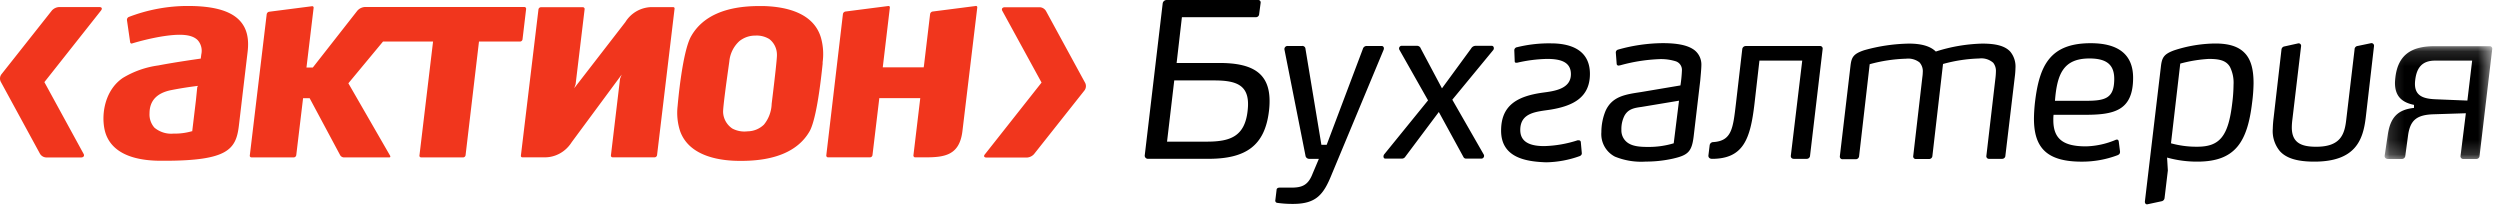
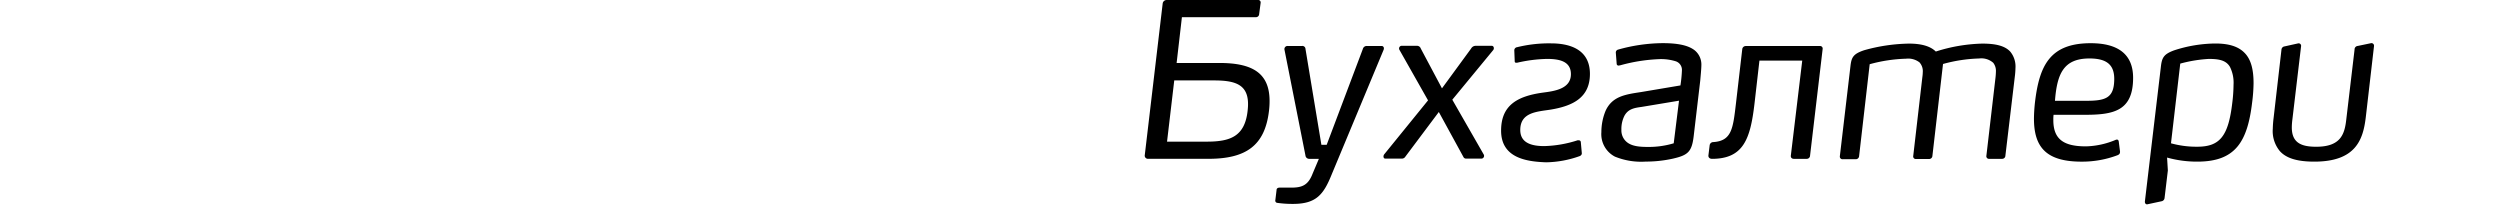
<svg xmlns="http://www.w3.org/2000/svg" width="170" height="14" fill="none">
-   <path fill-rule="evenodd" clip-rule="evenodd" d="M13.413 5.929s-.086.847-.086.858l-.256 2.14h-.036a4.159 4.159 0 01-1.235.158c-.466.044-.93-.1-1.297-.402a1.346 1.346 0 01-.335-.974c0-.854.49-1.39 1.491-1.585a25.329 25.329 0 011.801-.285l-.047.09zM12.776.406c-1.373 0-2.735.254-4.023.749a.215.215 0 00-.12.213l.217 1.499a.13.13 0 00.05.083.102.102 0 00.094 0 17.207 17.207 0 011.801-.435c1.44-.254 2.24-.187 2.643.21.237.26.33.627.25.975l-.036.284s-1.748.244-2.882.465a6.295 6.295 0 00-2.417.85c-1.181.803-1.474 2.369-1.247 3.486.2.978 1.027 2.147 3.854 2.147h.206c4.322 0 4.887-.768 5.079-2.395L16.5 6.37l.339-2.855c.104-.881-.051-1.555-.483-2.054C15.744.75 14.573.406 12.776.406zm39.695 6.662v.052c-.029.5-.213.976-.526 1.357-.304.29-.7.451-1.113.453a1.74 1.74 0 01-1.034-.19 1.41 1.41 0 01-.626-1.088c-.022-.288.226-2.072.36-3.03l.062-.444a2.13 2.13 0 01.684-1.382c.31-.247.69-.379 1.08-.375.333-.022.663.06.95.232.337.254.531.663.524 1.095.006.187-.116 1.345-.36 3.32zm-.53-6.656h-.317c-2.29 0-3.846.69-4.62 2.04-.624 1.074-.922 4.72-.926 4.758a4.004 4.004 0 00.173 1.716c.645 1.784 2.881 2.028 4.167 2.013 2.309 0 3.869-.686 4.628-2 .235-.406.577-1.538.894-4.607v-.109a4.11 4.11 0 00-.112-1.648C55.331.862 53.44.457 51.942.412zm-6.177.072h-1.372A2.138 2.138 0 0042.526 1.5l-3.479 4.497.094-.266.613-5.104a.108.108 0 00-.03-.094.109.109 0 00-.086-.042h-2.86a.176.176 0 00-.162.147l-1.195 9.942a.117.117 0 00.025.09c.023.019.053.03.082.029h1.495c.746.01 1.444-.38 1.852-1.03l3.4-4.598-.112.285-.62 5.209a.135.135 0 00.025.093.123.123 0 00.094.04h2.857a.175.175 0 00.161-.15L45.87.597a.1.1 0 00-.023-.086.118.118 0 00-.083-.026zM66.33.41l-2.913.374a.21.21 0 00-.17.172l-.414 3.481-.021.143h-2.784L60.51.521a.121.121 0 00-.025-.09.103.103 0 00-.082-.022l-2.915.375a.208.208 0 00-.169.172l-1.131 9.608a.126.126 0 00.029.094.108.108 0 00.086.041h2.86a.175.175 0 00.166-.153l.461-3.845v-.03h2.788l-.465 3.893a.122.122 0 00.03.094.106.106 0 00.086.041h.72c1.318 0 2.287-.165 2.492-1.75L66.453.521a.109.109 0 00-.021-.09.101.101 0 00-.101-.022zM35.532 2.672l.244-2.06a.119.119 0 00-.118-.136H24.82a.742.742 0 00-.52.251l-3.028 3.864h-.432l.486-4.055a.1.1 0 00-.025-.086.1.1 0 00-.083-.027l-2.914.375a.206.206 0 00-.169.173l-1.148 9.597a.104.104 0 00.024.094.122.122 0 00.09.041h2.882a.18.18 0 00.162-.15l.464-3.875h.447l2.078 3.88a.306.306 0 00.235.145h3.1c.051 0 .101-.027.058-.116l-2.838-4.924 2.355-2.837h3.404l-.925 7.742a.104.104 0 00.024.094.122.122 0 00.09.041h2.86a.172.172 0 00.162-.15l.912-7.727h2.796a.176.176 0 00.165-.154zM6.757.48H4.024a.71.71 0 00-.497.236L.112 5.033a.48.48 0 00-.05.544l2.653 4.871a.52.52 0 00.43.259h2.366c.17 0 .252-.112.17-.251L3.018 5.584 6.872.712c.101-.134.05-.232-.115-.232zm67.026 5.142L71.128.75A.525.525 0 0070.7.492h-2.37c-.166 0-.248.112-.17.25l2.666 4.873-3.853 4.879c-.105.12-.055.22.115.22h2.733a.708.708 0 00.493-.235l3.42-4.317a.488.488 0 00.05-.54z" fill="#F1361D" />
  <path fill-rule="evenodd" clip-rule="evenodd" d="M84.837 7.54c.212-1.753-.72-2.071-2.29-2.071h-2.698l-.49 4.163h2.697c1.575 0 2.586-.334 2.781-2.091zm-6.995 3.029L79.063.232A.273.273 0 0179.33 0h6.224a.16.16 0 01.17.15.177.177 0 010 .04l-.102.773a.217.217 0 01-.208.206H80.37l-.36 3.114h2.924c2.273 0 3.397.716 3.397 2.586a5.4 5.4 0 01-.04.67c-.28 2.384-1.589 3.26-4.117 3.26h-4.11a.216.216 0 01-.223-.209v-.022zm10.078 3.297a7.455 7.455 0 01-1.056-.07.152.152 0 01-.14-.193l.083-.685c0-.105.086-.16.212-.16h.8c.72 0 1.139-.163 1.44-.954l.425-1.003h-.659a.253.253 0 01-.255-.233l-1.427-7.195a.214.214 0 01.171-.245.163.163 0 01.039-.002h.983a.21.21 0 01.236.184l.001.018 1.082 6.52h.359l2.46-6.52a.269.269 0 01.267-.202h1.012c.083 0 .152.07.152.157v.004a.307.307 0 01-.026.116l-3.526 8.462c-.554 1.38-1.063 2.001-2.633 2.001zm12.966-3.373a.19.19 0 01-.048.26.165.165 0 01-.092.032h-1.041a.195.195 0 01-.195-.116l-1.67-3.054-2.278 3.04a.269.269 0 01-.237.13H94.2c-.14 0-.154-.187-.072-.292l2.979-3.668-1.952-3.448a.186.186 0 01.082-.245.148.148 0 01.058-.017h1.051a.27.27 0 01.268.187l1.44 2.706 1.981-2.706a.357.357 0 01.324-.187h1.08c.141 0 .185.187.098.292l-2.78 3.373 2.129 3.713zm1.189-1.608c0-1.694 1.051-2.338 2.834-2.586.746-.1 1.913-.232 1.913-1.255 0-.866-.76-1.038-1.631-1.038a9.849 9.849 0 00-2.036.262c-.086 0-.154 0-.154-.1l-.029-.75a.214.214 0 01.183-.207 9.1 9.1 0 012.317-.262c1.249 0 2.643.394 2.643 2.076 0 1.623-1.181 2.177-2.643 2.424-.913.147-2.094.162-2.094 1.391 0 .907.818 1.094 1.632 1.094a7.978 7.978 0 002.263-.393.189.189 0 01.082 0 .132.132 0 01.141.123v.008l.068.75c0 .101-.068.16-.14.191a7.054 7.054 0 01-2.288.424c-1.336-.046-3.061-.293-3.061-2.152zm8.388-1.015a2.002 2.002 0 00-.208.952c-.015.321.119.63.36.832.359.307.929.337 1.441.337a5.849 5.849 0 001.757-.247l.36-2.897-2.543.423c-.505.068-.911.14-1.167.6zm5.155-2.402l-.45 3.815c-.127 1.038-.393 1.27-1.391 1.5a8.456 8.456 0 01-1.869.205 4.714 4.714 0 01-2.092-.337 1.719 1.719 0 01-.923-1.657c0-.497.095-.989.281-1.446.446-.993 1.333-1.124 2.399-1.285l2.697-.454c.053-.339.087-.68.101-1.023a.614.614 0 00-.41-.615 3.338 3.338 0 00-1.207-.146 11.51 11.51 0 00-2.539.405 1.195 1.195 0 01-.154.03.124.124 0 01-.127-.12l-.058-.75a.202.202 0 01.155-.217 11.45 11.45 0 013.036-.439c1.013 0 1.643.147 2.036.394.385.23.613.664.59 1.125-.004.27-.058.794-.075 1.015zm.792 5.332c-.155 0-.252-.101-.238-.231l.083-.675a.248.248 0 01.253-.232c1.252-.087 1.336-.922 1.534-2.601l.431-3.714a.239.239 0 01.242-.217h5.043a.17.17 0 01.183.159.189.189 0 01-.003.058l-.854 7.236a.224.224 0 01-.227.218h-.872c-.14 0-.223-.086-.208-.218l.775-6.46h-2.911l-.335 2.923c-.281 2.398-.746 3.755-2.896 3.755zm20.602-5.624l-.645 5.407a.22.22 0 01-.223.218h-.886a.175.175 0 01-.187-.164.197.197 0 01.004-.054l.619-5.306a4.3 4.3 0 00.028-.408.888.888 0 00-.183-.6 1.22 1.22 0 00-.955-.292c-.831.024-1.657.15-2.459.374l-.721 6.244a.224.224 0 01-.23.218l-.007-.001h-.872a.174.174 0 01-.197-.151.183.183 0 01.003-.066l.619-5.348c.016-.107.026-.214.028-.322a.888.888 0 00-.226-.686 1.263 1.263 0 00-.911-.247c-.836.025-1.664.15-2.472.374l-.719 6.244a.227.227 0 01-.238.217h-.872a.177.177 0 01-.2-.156.25.25 0 01.001-.061l.721-6.123c.069-.585.184-.821.926-1.07a11.902 11.902 0 013.05-.452c.883 0 1.474.19 1.827.54a11.17 11.17 0 013.158-.54c.901 0 1.531.146 1.899.54.259.31.388.714.36 1.124a5.566 5.566 0 01-.04.547zm6.756.277c.029-1.008-.46-1.477-1.684-1.477-1.77 0-2.205 1.054-2.346 2.878h2.136c1.304 0 1.866-.191 1.894-1.401zm-4.141 2.717c0 1.33.741 1.783 2.219 1.783a5.53 5.53 0 002.009-.438c.141-.06.21 0 .223.131l.084.66c0 .116-.026.187-.166.247a6.803 6.803 0 01-2.445.439c-2.36 0-3.242-.937-3.242-2.923.004-.367.027-.734.068-1.098.296-2.526 1.026-4.033 3.792-4.033 1.855 0 2.882.75 2.882 2.354 0 2.278-1.35 2.515-3.317 2.515h-2.092c-.013.12-.018.241-.015.363zm12.009-3.623c-.267-.454-.757-.54-1.441-.54a9.239 9.239 0 00-1.938.319l-.63 5.418c.581.16 1.181.239 1.783.233 1.531 0 2.121-.701 2.387-2.998.052-.407.08-.816.084-1.225a2.403 2.403 0 00-.245-1.207zm1.509 2.424c-.32 2.706-1.163 4.02-3.721 4.02a7.534 7.534 0 01-2.063-.277l.053.877-.224 1.873a.249.249 0 01-.211.223l-.941.202c-.126.03-.198-.071-.184-.202l1.081-9.106c.069-.645.18-.892.898-1.155a9.262 9.262 0 012.809-.468c.954 0 1.574.217 1.981.63.464.464.619 1.184.619 2.072a11.04 11.04 0 01-.097 1.31zm7.726 1.022c-.184 1.537-.703 2.998-3.498 2.998-1.167 0-1.909-.232-2.344-.716a2.131 2.131 0 01-.48-1.52 7.48 7.48 0 01.058-.75l.533-4.633a.24.24 0 01.209-.217l.929-.206a.167.167 0 01.195.135.155.155 0 01-.001.071l-.59 4.97a4.428 4.428 0 00-.039.54c0 1.037.629 1.314 1.656 1.314 1.671 0 1.938-.847 2.05-1.873l.561-4.734a.237.237 0 01.213-.247l.911-.19a.173.173 0 01.198.148.182.182 0 010 .057l-.561 4.853z" fill="#000" />
  <mask id="a" maskUnits="userSpaceOnUse" x="162" y="3" width="8" height="8">
-     <path fill-rule="evenodd" clip-rule="evenodd" d="M162.155 3.14h7.318v7.673h-7.318V3.14z" fill="#fff" />
-   </mask>
+     </mask>
  <g mask="url(#a)">
-     <path fill-rule="evenodd" clip-rule="evenodd" d="M165.585 4.122c-.871 0-1.249.47-1.35 1.315-.14 1.1.548 1.286 1.441 1.316l2.106.086.324-2.717h-2.521zm-3.428 6.46l.212-1.419c.18-1.226.72-1.709 1.783-1.826v-.206c-.94-.187-1.294-.7-1.294-1.499.004-.125.013-.25.029-.374.184-1.578 1.154-2.117 2.655-2.117h3.743a.17.17 0 01.187.154.191.191 0 01-.004.063l-.857 7.236a.22.22 0 01-.223.218h-.872a.183.183 0 01-.198-.217l.36-2.894-2.233.071c-1.124.045-1.56.41-1.7 1.462l-.184 1.36a.233.233 0 01-.238.218h-.954c-.141-.011-.228-.098-.212-.23z" fill="#000" />
+     <path fill-rule="evenodd" clip-rule="evenodd" d="M165.585 4.122c-.871 0-1.249.47-1.35 1.315-.14 1.1.548 1.286 1.441 1.316l2.106.086.324-2.717h-2.521zm-3.428 6.46l.212-1.419c.18-1.226.72-1.709 1.783-1.826v-.206c-.94-.187-1.294-.7-1.294-1.499.004-.125.013-.25.029-.374.184-1.578 1.154-2.117 2.655-2.117h3.743a.17.17 0 01.187.154.191.191 0 01-.004.063a.22.22 0 01-.223.218h-.872a.183.183 0 01-.198-.217l.36-2.894-2.233.071c-1.124.045-1.56.41-1.7 1.462l-.184 1.36a.233.233 0 01-.238.218h-.954c-.141-.011-.228-.098-.212-.23z" fill="#000" />
  </g>
</svg>